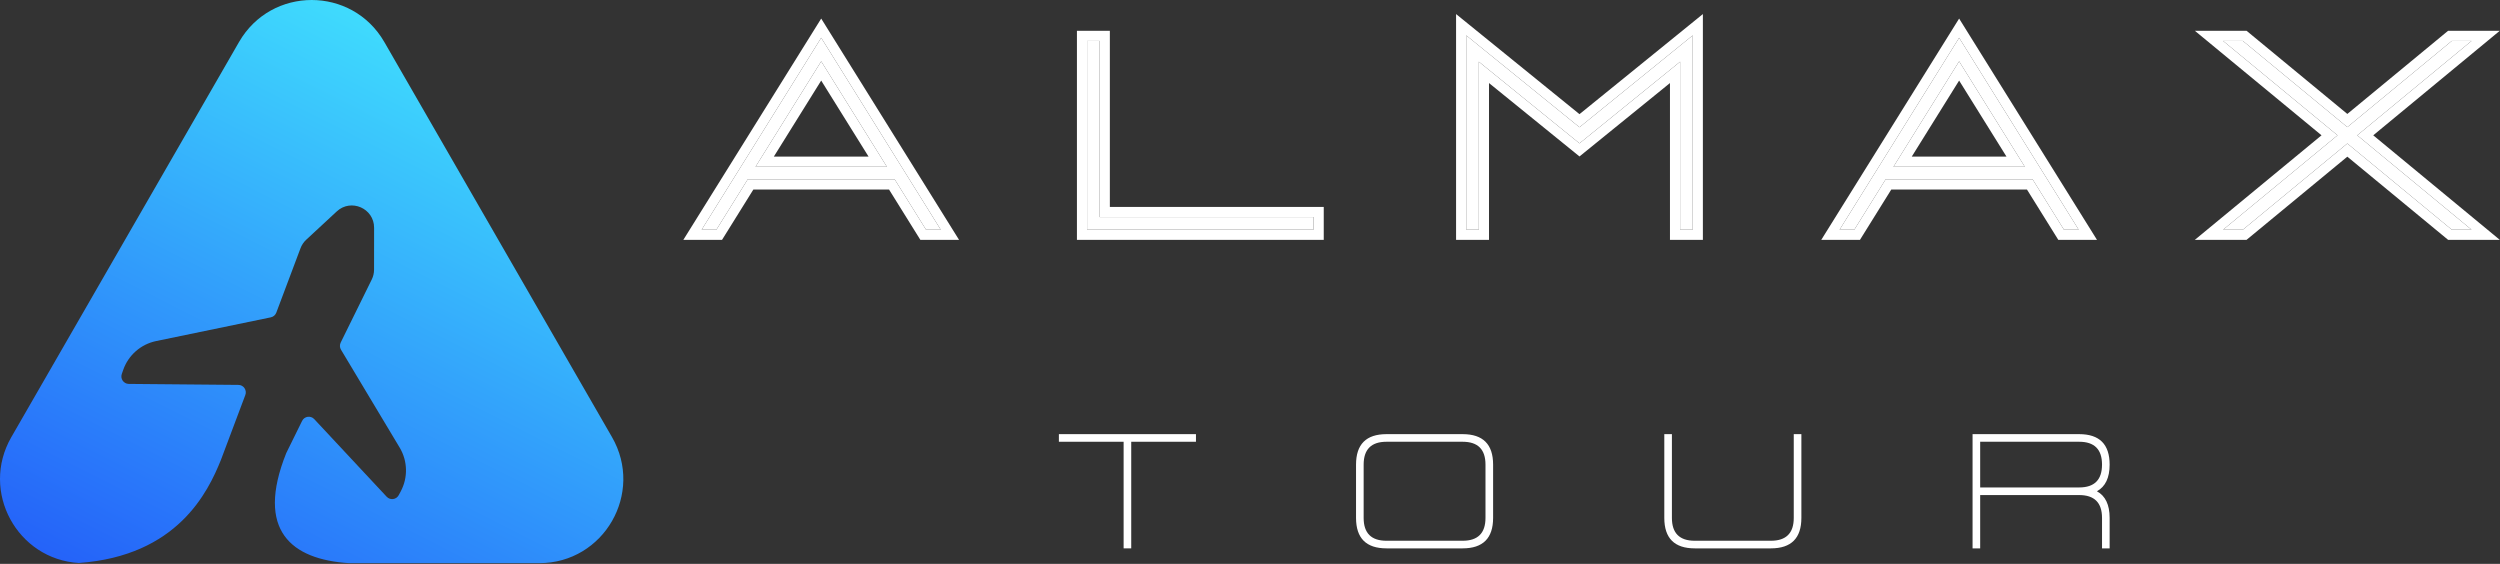
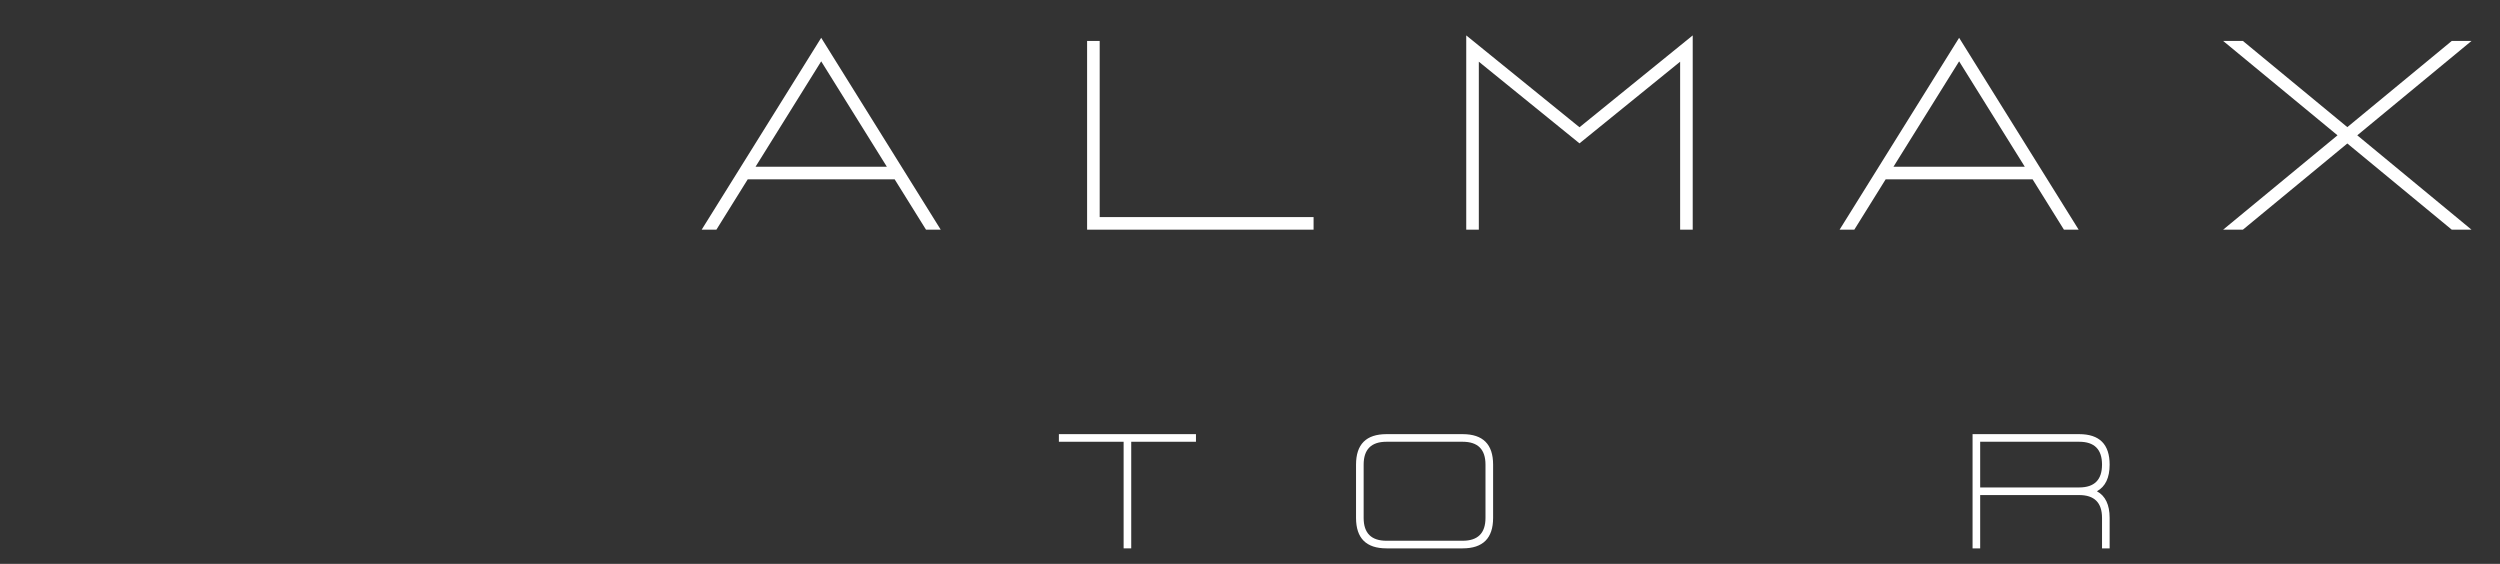
<svg xmlns="http://www.w3.org/2000/svg" width="1778" height="401" viewBox="0 0 1778 401" fill="none">
  <rect x="0" y="0" width="1778" height="401" fill="#333333" stroke="none" />
-   <path d="M273.334 29.888C250.369 -9.963 192.955 -9.963 169.989 29.888L8.083 310.838C-14.263 349.613 12.312 397.821 56.074 400.395C126.257 395.339 147.974 349.858 157.14 327.038L174.477 280.929C175.777 277.474 173.248 273.777 169.562 273.743L91.576 273.034C87.942 273.001 85.416 269.398 86.62 265.962L87.642 263.041C91.306 252.579 100.19 244.806 111.052 242.559L192.61 225.689C194.391 225.321 195.859 224.064 196.5 222.358L213.736 176.52C214.598 174.227 215.982 172.167 217.778 170.502L239.5 150.364C249.621 140.981 266.079 148.178 266.062 161.98L266.027 191.803C266.024 194.215 265.468 196.594 264.403 198.758L242.304 243.619C241.506 245.24 241.584 247.156 242.513 248.705L284.243 318.33C289.945 327.845 290.242 339.647 285.026 349.427L283.568 352.16C281.855 355.372 277.498 355.944 275.016 353.285L223.483 298.067C220.952 295.355 216.494 296.014 214.853 299.345L203.583 322.224C181.461 377.513 207.541 397.884 248.057 400.503H383.568C429.499 400.503 458.206 350.689 435.241 310.838L273.334 29.888Z" fill="url(#paint0_linear_55_213)" />
  <path d="M630.745 118.6L584.036 43.615L537.327 118.6H630.745ZM636.292 127.548H531.779L509.498 163.34H499.029L584.036 26.882L669.042 163.34H658.573L636.292 127.548Z" fill="white" />
  <path d="M782.096 154.392H934.214V163.34H773.148V29.119H782.096V154.392Z" fill="white" />
  <path d="M1051.74 43.883V163.34H1042.79V25.182L1123.33 90.503L1203.86 25.182V163.34H1194.91V43.883L1123.33 101.956L1051.74 43.883Z" fill="white" />
  <path d="M1440.04 118.6L1393.33 43.615L1346.62 118.6H1440.04ZM1445.59 127.548H1341.07L1318.79 163.34H1308.32L1393.33 26.882L1478.34 163.34H1467.87L1445.59 127.548Z" fill="white" />
  <path d="M1669.42 102.046L1595.15 163.34H1581.1L1662.44 96.23L1581.1 29.119H1595.15L1669.42 90.413L1743.69 29.119H1757.73L1676.49 96.23L1757.73 163.34H1743.69L1669.42 102.046Z" fill="white" />
-   <path fill-rule="evenodd" clip-rule="evenodd" d="M658.573 163.34H669.043L584.036 26.882L499.029 163.34H509.498L531.779 127.548H636.293L658.573 163.34ZM632.275 134.782L654.556 170.574H682.072L584.036 13.201L486 170.574H513.516L535.797 134.782H632.275ZM537.327 118.6L584.036 43.615L630.745 118.6H537.327ZM550.355 111.366H617.716L584.036 57.296L550.355 111.366ZM941.448 147.158V170.574H765.914V21.885H789.33V147.158H941.448ZM782.096 154.392V29.119H773.148V163.34H934.214V154.392H782.096ZM1123.33 90.503L1203.86 25.182V163.34H1194.91V43.883L1123.33 101.956L1051.74 43.883V163.34H1042.79V25.182L1123.33 90.503ZM1058.98 59.066V170.574H1035.56V10L1123.33 81.189L1211.09 10V170.574H1187.68V59.066L1123.33 111.271L1058.98 59.066ZM1467.87 163.34H1478.34L1393.33 26.882L1308.32 163.34H1318.79L1341.07 127.548H1445.59L1467.87 163.34ZM1441.57 134.782L1463.85 170.574H1491.37L1393.33 13.201L1295.29 170.574H1322.81L1345.09 134.782H1441.57ZM1346.62 118.6L1393.33 43.615L1440.04 118.6H1346.62ZM1359.65 111.366H1427.01L1393.33 57.296L1359.65 111.366ZM1676.49 96.23L1757.73 163.34H1743.69L1669.42 102.046L1595.15 163.34H1581.1L1662.44 96.23L1581.1 29.119H1595.15L1669.42 90.413L1743.69 29.119H1757.73L1676.49 96.23ZM1669.42 81.034L1741.09 21.885H1777.85L1687.85 96.23L1777.85 170.574H1741.09L1669.42 111.425L1597.75 170.574H1560.97L1651.07 96.23L1560.97 21.885H1597.75L1669.42 81.034Z" fill="white" />
-   <path d="M850.568 308.761V314.177H804.532V390H799.116V314.177H753.081V308.761H850.568Z" fill="white" />
+   <path d="M850.568 308.761V314.177H804.532V390H799.116V314.177H753.081V308.761H850.568" fill="white" />
  <path d="M986.075 390C971.632 390 964.411 382.779 964.411 368.336V330.425C964.411 315.982 971.632 308.761 986.075 308.761H1040.23C1054.68 308.761 1061.9 315.982 1061.9 330.425V368.336C1061.9 382.779 1054.68 390 1040.23 390H986.075ZM969.827 368.336C969.827 379.168 975.243 384.584 986.075 384.584H1040.23C1051.07 384.584 1056.48 379.168 1056.48 368.336V330.425C1056.48 319.593 1051.07 314.177 1040.23 314.177H986.075C975.243 314.177 969.827 319.593 969.827 330.425V368.336Z" fill="white" />
-   <path d="M1275.72 368.336V308.761H1281.14V368.336C1281.14 382.779 1273.91 390 1259.47 390H1205.31C1190.87 390 1183.65 382.779 1183.65 368.336V308.761H1189.06V368.336C1189.06 379.168 1194.48 384.584 1205.31 384.584H1259.47C1270.3 384.584 1275.72 379.168 1275.72 368.336Z" fill="white" />
  <path d="M1478.71 308.761C1493.15 308.761 1500.37 315.982 1500.37 330.425C1500.37 339.776 1497.36 346.095 1491.33 349.38C1497.36 352.666 1500.37 358.985 1500.37 368.336V390H1494.96V368.336C1494.96 357.504 1489.54 352.088 1478.71 352.088H1408.3V390H1402.89V308.761H1478.71ZM1494.96 330.425C1494.96 319.593 1489.54 314.177 1478.71 314.177H1408.3V346.672H1478.71C1489.54 346.672 1494.96 341.256 1494.96 330.425Z" fill="white" />
  <defs>
    <linearGradient id="paint0_linear_55_213" x1="252.158" y1="11.955" x2="48.695" y2="413.483" gradientUnits="userSpaceOnUse">
      <stop stop-color="#3FDAFD" />
      <stop offset="1" stop-color="#2460F9" />
    </linearGradient>
  </defs>
</svg>